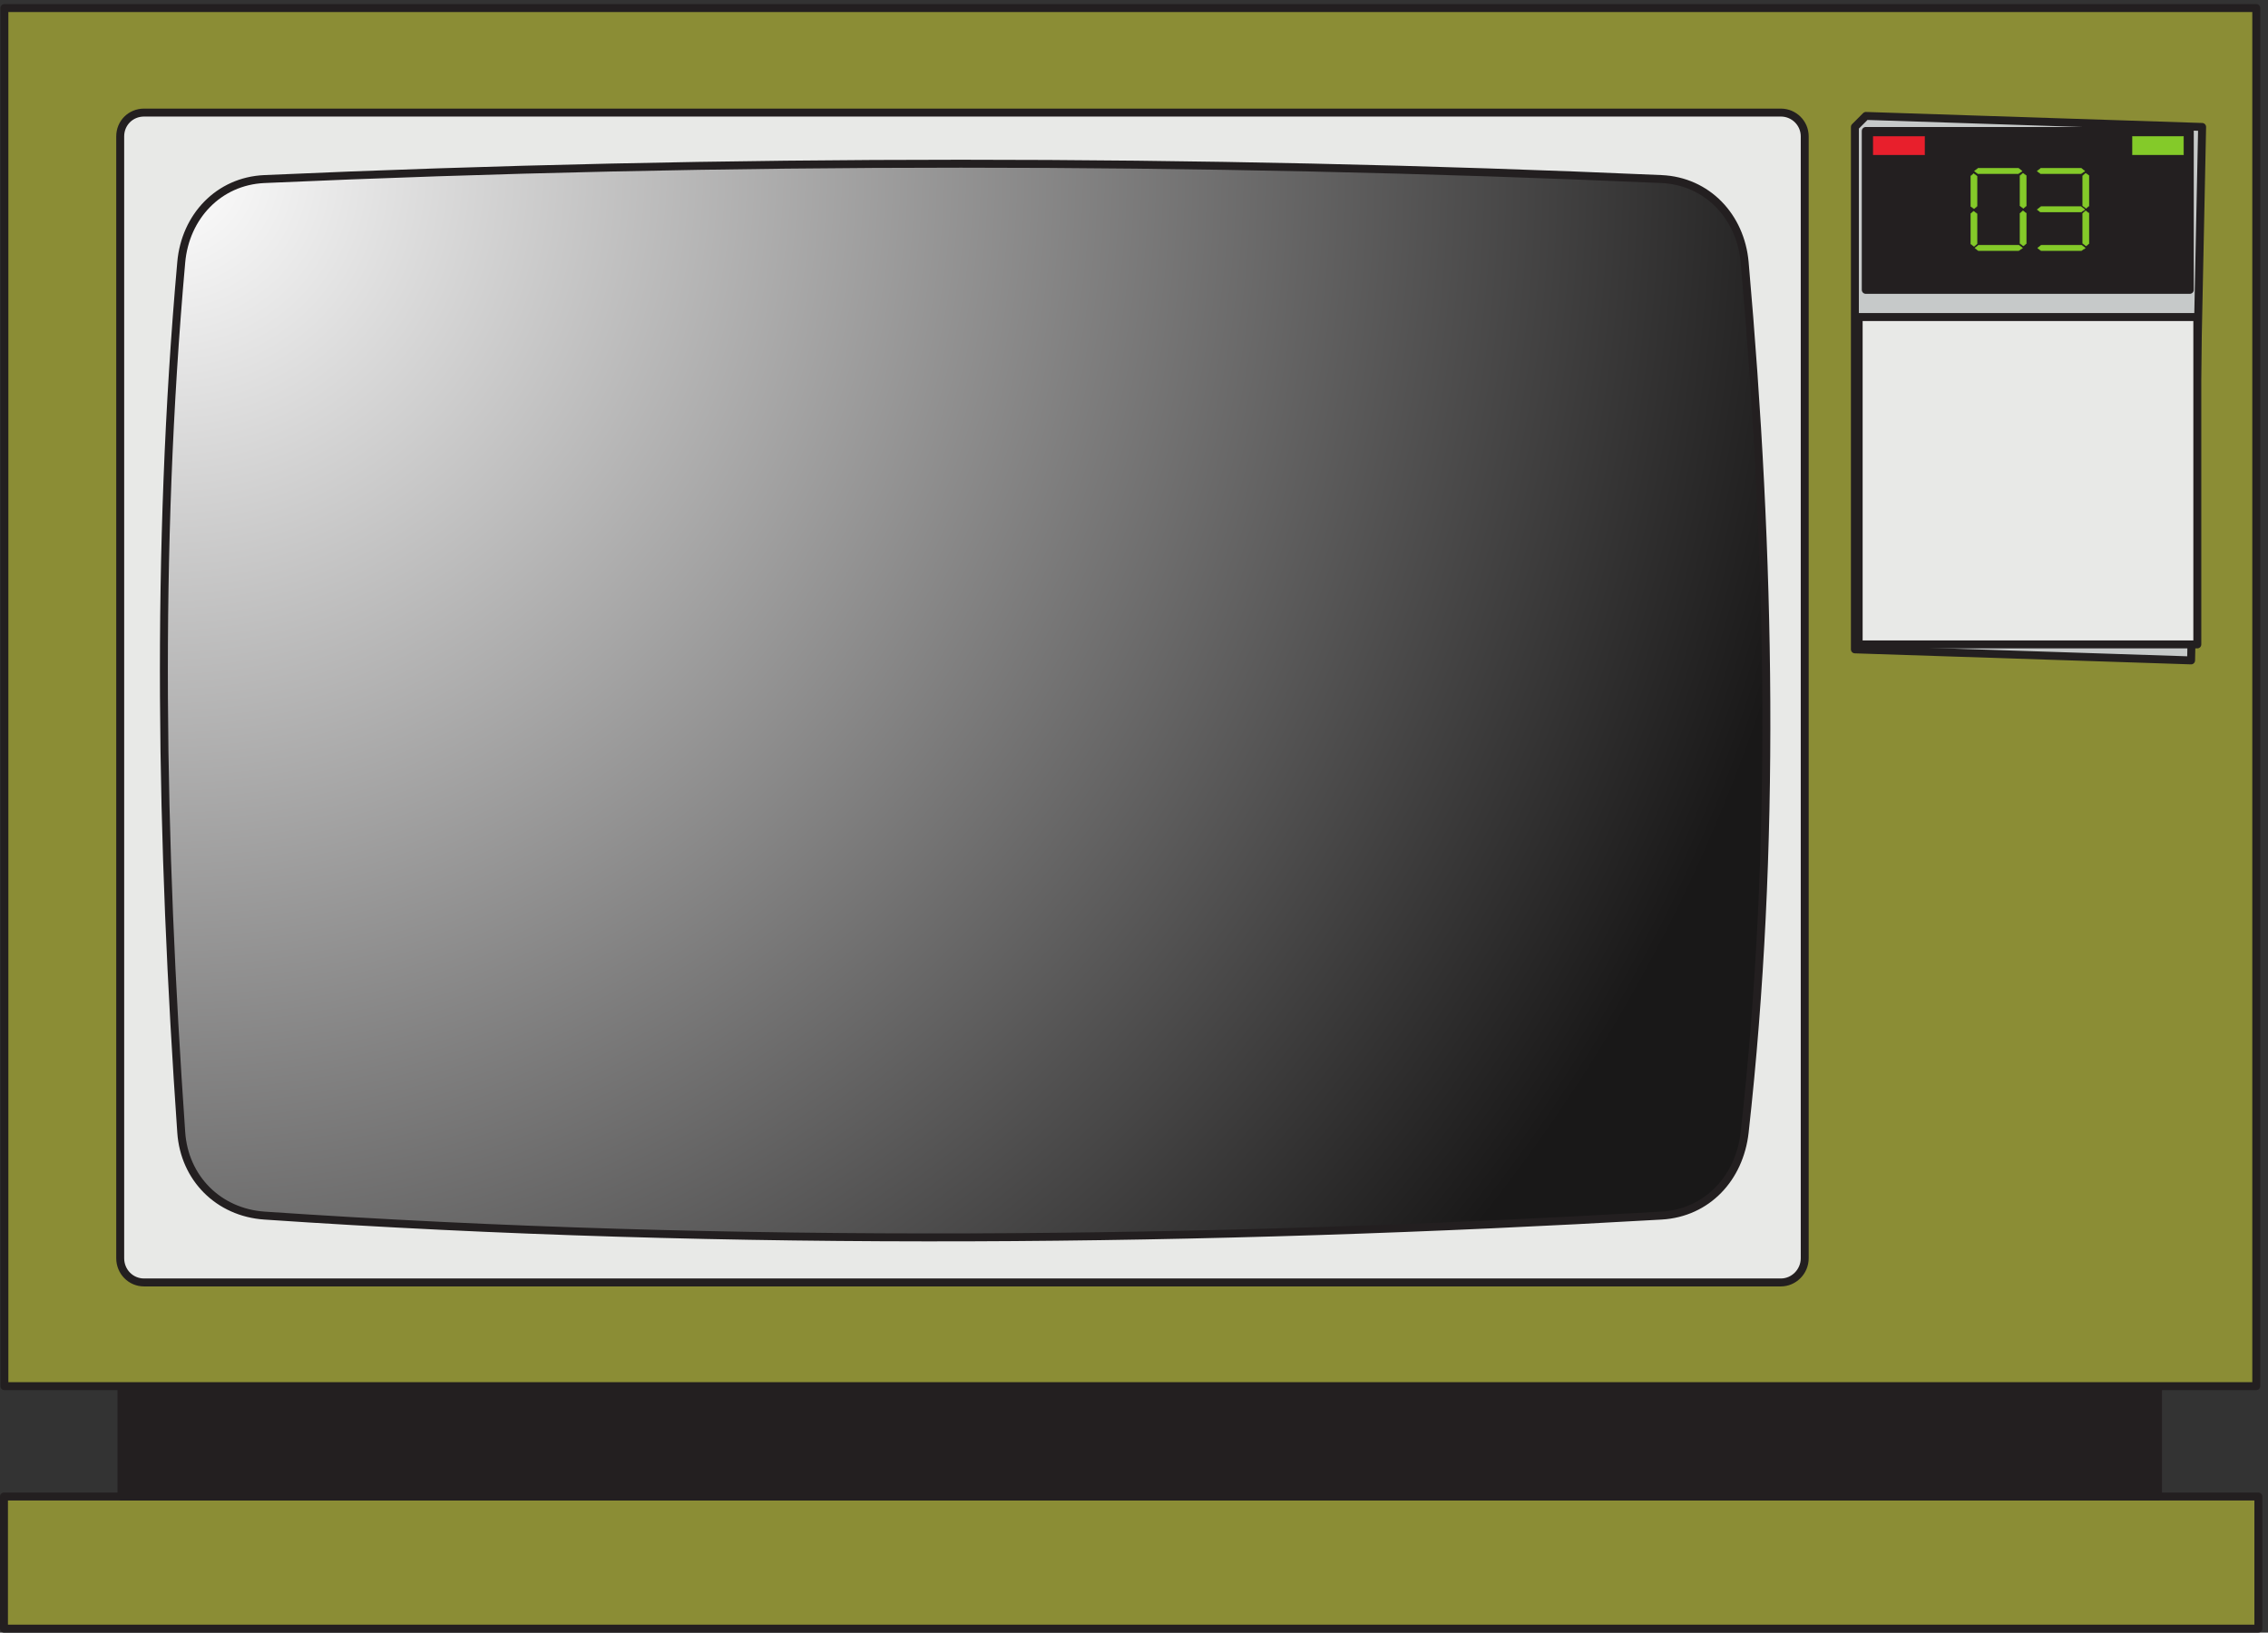
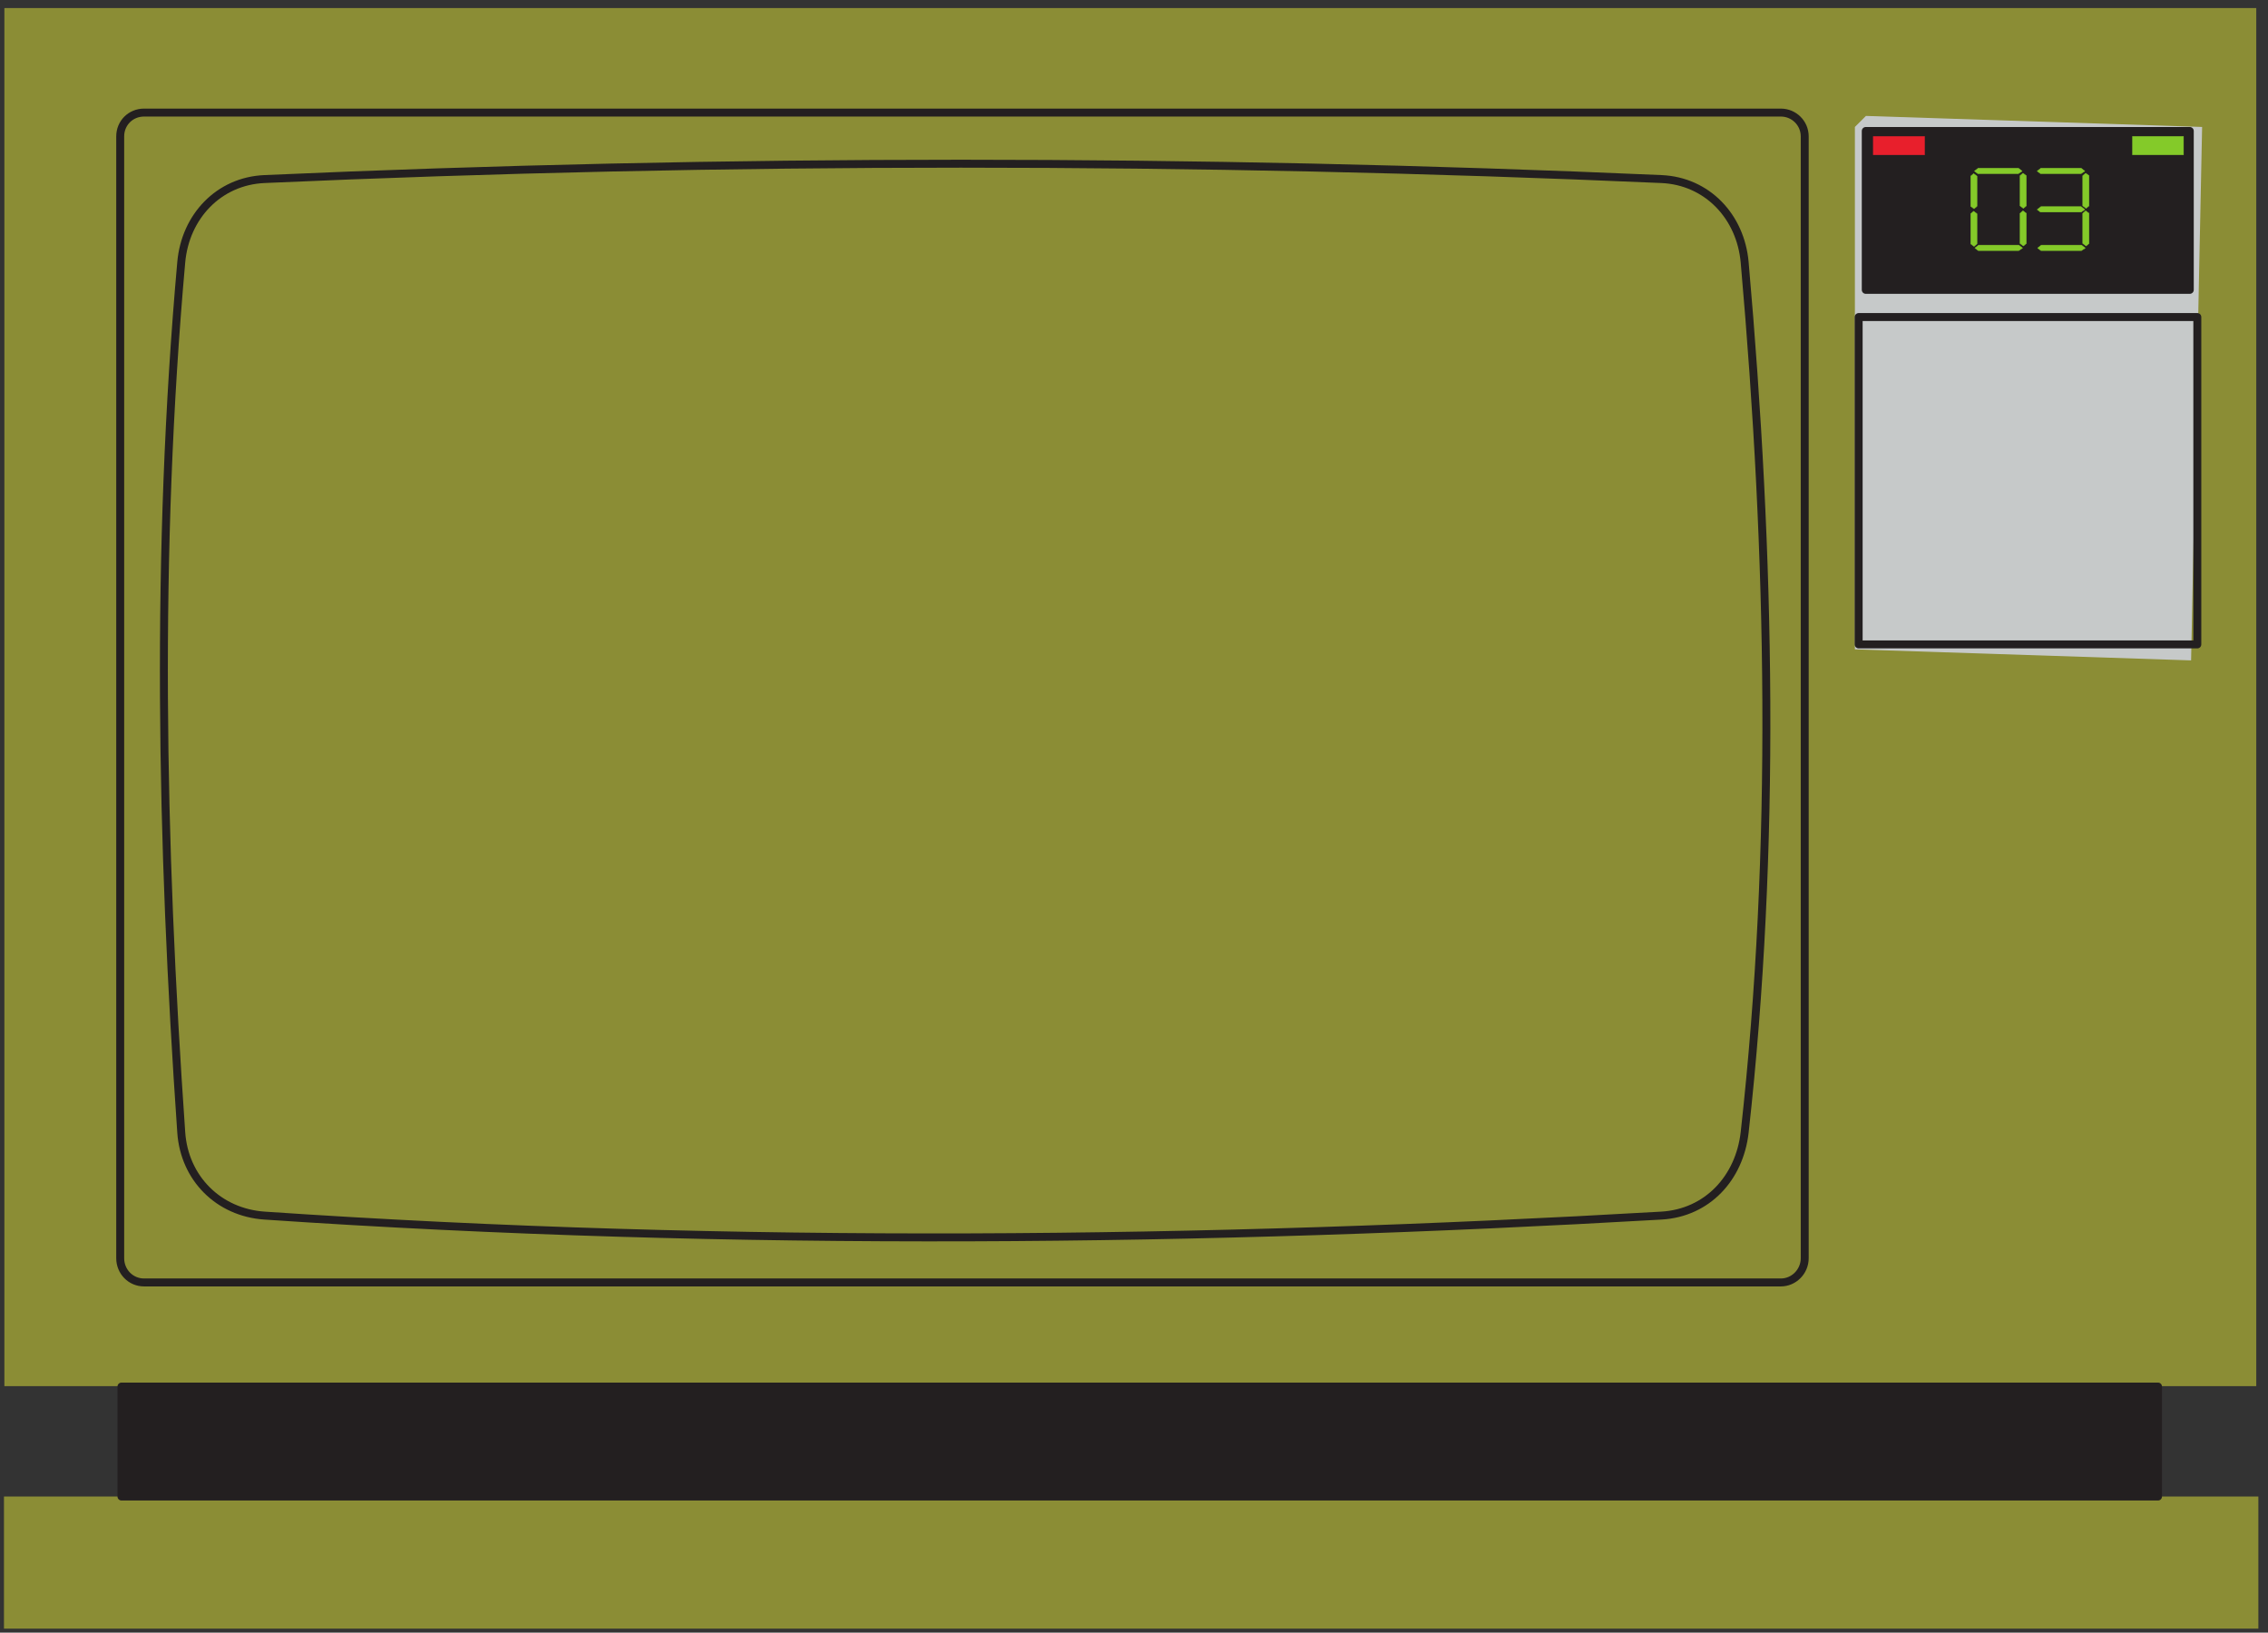
<svg xmlns="http://www.w3.org/2000/svg" xml:space="preserve" width="519.456" height="373.92">
  <rect width="100%" height="100%" fill="#333333" stroke="none" />
  <defs>
    <radialGradient id="a" cx=".5" cy="-.5" r="290.402" fx=".5" fy="-.5" gradientTransform="rotate(-18.459 7928.522 391.068) scale(10)" gradientUnits="userSpaceOnUse" spreadMethod="pad">
      <stop offset="0" style="stop-opacity:1;stop-color:#fff" />
      <stop offset="1" style="stop-opacity:1;stop-color:#191818" />
    </radialGradient>
  </defs>
  <path d="M6.84 233.961h3882.24V6.441H6.84Zm.719 2563.199H3885.48V424.039H7.559V2797.16" style="fill:#8b8d35;fill-opacity:1;fill-rule:evenodd;stroke:none" transform="matrix(.133 0 0 -.133 0 373.867)" />
-   <path d="M6.84 233.961h3882.24V6.441H6.84Zm.719 2563.199H3885.48V424.039H7.559Z" style="fill:none;stroke:#231f20;stroke-width:13.68;stroke-linecap:butt;stroke-linejoin:round;stroke-miterlimit:10;stroke-dasharray:none;stroke-opacity:1" transform="matrix(.133 0 0 -.133 0 373.867)" />
  <path d="M3194.28 2592.42v-899.63l578.97-18.98 18.98 918.61-578.97 18.98-18.98-18.98" style="fill:#c6c9c9;fill-opacity:1;fill-rule:evenodd;stroke:none" transform="matrix(.133 0 0 -.133 0 373.867)" />
-   <path d="M3194.28 2592.42v-899.63l578.97-18.98 18.98 918.61-578.97 18.98z" style="fill:none;stroke:#231f20;stroke-width:13.68;stroke-linecap:butt;stroke-linejoin:round;stroke-miterlimit:10;stroke-dasharray:none;stroke-opacity:1" transform="matrix(.133 0 0 -.133 0 373.867)" />
  <path d="M209.16 233.961V423.32h3507.12V233.961ZM3213 2585.48h558v-273.6h-558v273.6" style="fill:#231f20;fill-opacity:1;fill-rule:evenodd;stroke:none" transform="matrix(.133 0 0 -.133 0 373.867)" />
  <path d="M209.16 233.961V423.32h3507.12V233.961ZM3213 2585.48h558v-273.6h-558z" style="fill:none;stroke:#231f20;stroke-width:13.68;stroke-linecap:butt;stroke-linejoin:round;stroke-miterlimit:10;stroke-dasharray:none;stroke-opacity:1" transform="matrix(.133 0 0 -.133 0 373.867)" />
  <path d="M3225.96 2576.12v-31.76h88.3v31.76h-88.3" style="fill:#e81f2c;fill-opacity:1;fill-rule:evenodd;stroke:none" transform="matrix(.133 0 0 -.133 0 373.867)" />
  <path d="M3225.96 2576.12v-31.76h88.3v31.76z" style="fill:none;stroke:#e81f2c;stroke-width:.72;stroke-linecap:butt;stroke-linejoin:round;stroke-miterlimit:10;stroke-dasharray:none;stroke-opacity:1" transform="matrix(.133 0 0 -.133 0 373.867)" />
  <path d="M3672.36 2576.12h87.84v-31.68h-87.84zm-272.16-59.76 6.48 5.04h69.12l6.48-5.04-6.48-4.32h-69.84zm.72-132.48 6.48 5.04h69.12l6.48-5.04-6.48-4.32h-69.84zm83.52 3.6-5.76 4.32v51.84l5.04 4.32 5.76-4.32v-51.84zm-84.96-.72-5.76 4.32v51.84l5.04 4.32 5.76-4.32v-51.84zm84.96 65.52-5.76 4.32v51.84l5.04 4.32 5.76-4.32v-51.84zm-84.96-.72-5.76 4.32v51.84l5.04 4.32 5.76-4.32v-51.84zm108.72 64.8 6.48 5.04h69.12l6.48-5.04-6.48-4.32h-69.84zm0-66.24 6.48 5.04h69.12l6.48-5.04-6.48-4.32h-69.84zm.72-66.24 6.48 5.04h69.12l6.48-5.04-6.48-4.32h-69.84zm83.52 3.6-5.76 4.32v51.84l5.04 4.32 5.76-4.32v-51.84zm0 64.8-5.76 4.32v51.84l5.04 4.32 5.76-4.32v-51.84l-5.04-4.32" style="fill:#84ca29;fill-opacity:1;fill-rule:evenodd;stroke:none" transform="matrix(.133 0 0 -.133 0 373.867)" />
  <path d="M3672.36 2576.12h87.84v-31.68h-87.84zm-272.16-59.76 6.48 5.04h69.12l6.48-5.04-6.48-4.32h-69.84zm.72-132.48 6.48 5.04h69.12l6.48-5.04-6.48-4.32h-69.84zm83.52 3.6-5.76 4.32v51.84l5.04 4.32 5.76-4.32v-51.84zm-84.96-.72-5.76 4.32v51.84l5.04 4.32 5.76-4.32v-51.84zm84.96 65.52-5.76 4.32v51.84l5.04 4.32 5.76-4.32v-51.84zm-84.96-.72-5.76 4.32v51.84l5.04 4.32 5.76-4.32v-51.84zm108.72 64.8 6.48 5.04h69.12l6.48-5.04-6.48-4.32h-69.84zm0-66.24 6.48 5.04h69.12l6.48-5.04-6.48-4.32h-69.84zm.72-66.24 6.48 5.04h69.12l6.48-5.04-6.48-4.32h-69.84zm83.52 3.6-5.76 4.32v51.84l5.04 4.32 5.76-4.32v-51.84zm0 64.8-5.76 4.32v51.84l5.04 4.32 5.76-4.32v-51.84z" style="fill:none;stroke:#84ca29;stroke-width:.72;stroke-linecap:butt;stroke-linejoin:round;stroke-miterlimit:10;stroke-dasharray:none;stroke-opacity:1" transform="matrix(.133 0 0 -.133 0 373.867)" />
-   <path d="M248.039 2617.16H3066.84c22.32 0 41.04-18 41.04-41.04V644.359c0-23.039-18.72-41.757-41.04-41.757H248.039C225 602.602 207 621.32 207 644.359V2576.12c0 23.04 18 41.04 41.039 41.04zm2952.721-352.08h583.2v-563.76h-583.2v563.76" style="fill:#e8e9e7;fill-opacity:1;fill-rule:evenodd;stroke:none" transform="matrix(.133 0 0 -.133 0 373.867)" />
  <path d="M248.039 2617.16H3066.84c22.32 0 41.04-18 41.04-41.04V644.359c0-23.039-18.72-41.757-41.04-41.757H248.039C225 602.602 207 621.32 207 644.359V2576.12c0 23.04 18 41.04 41.039 41.04zm2952.721-352.08h583.2v-563.76h-583.2z" style="fill:none;stroke:#231f20;stroke-width:13.68;stroke-linecap:butt;stroke-linejoin:round;stroke-miterlimit:10;stroke-dasharray:none;stroke-opacity:1" transform="matrix(.133 0 0 -.133 0 373.867)" />
-   <path d="M455.41 2502.68c789.27 35.24 1606.8 35.24 2405.75 0 79-3.49 136.32-64.67 143.29-143.29 44.92-509.65 54.6-1008.46 0-1498.359-8.91-78.621-64.29-138.652-143.29-143.301-779.2-44.921-1596.73-54.988-2405.75 0-79 5.43-137.871 64.29-143.289 143.301-34.851 499.969-44.539 998.779 0 1498.359 6.969 78.62 64.289 139.8 143.289 143.29" style="fill:url(#a);fill-opacity:1;fill-rule:evenodd;stroke:none" transform="matrix(.133 0 0 -.133 0 373.867)" />
  <path d="M455.41 2502.68c789.27 35.24 1606.8 35.24 2405.75 0 79-3.49 136.32-64.67 143.29-143.29 44.92-509.65 54.6-1008.46 0-1498.359-8.91-78.621-64.29-138.652-143.29-143.301-779.2-44.921-1596.73-54.988-2405.75 0-79 5.43-137.871 64.29-143.289 143.301-34.851 499.969-44.539 998.779 0 1498.359 6.969 78.62 64.289 139.8 143.289 143.29z" style="fill:none;stroke:#231f20;stroke-width:13.68;stroke-linecap:butt;stroke-linejoin:round;stroke-miterlimit:10;stroke-dasharray:none;stroke-opacity:1" transform="matrix(.133 0 0 -.133 0 373.867)" />
</svg>